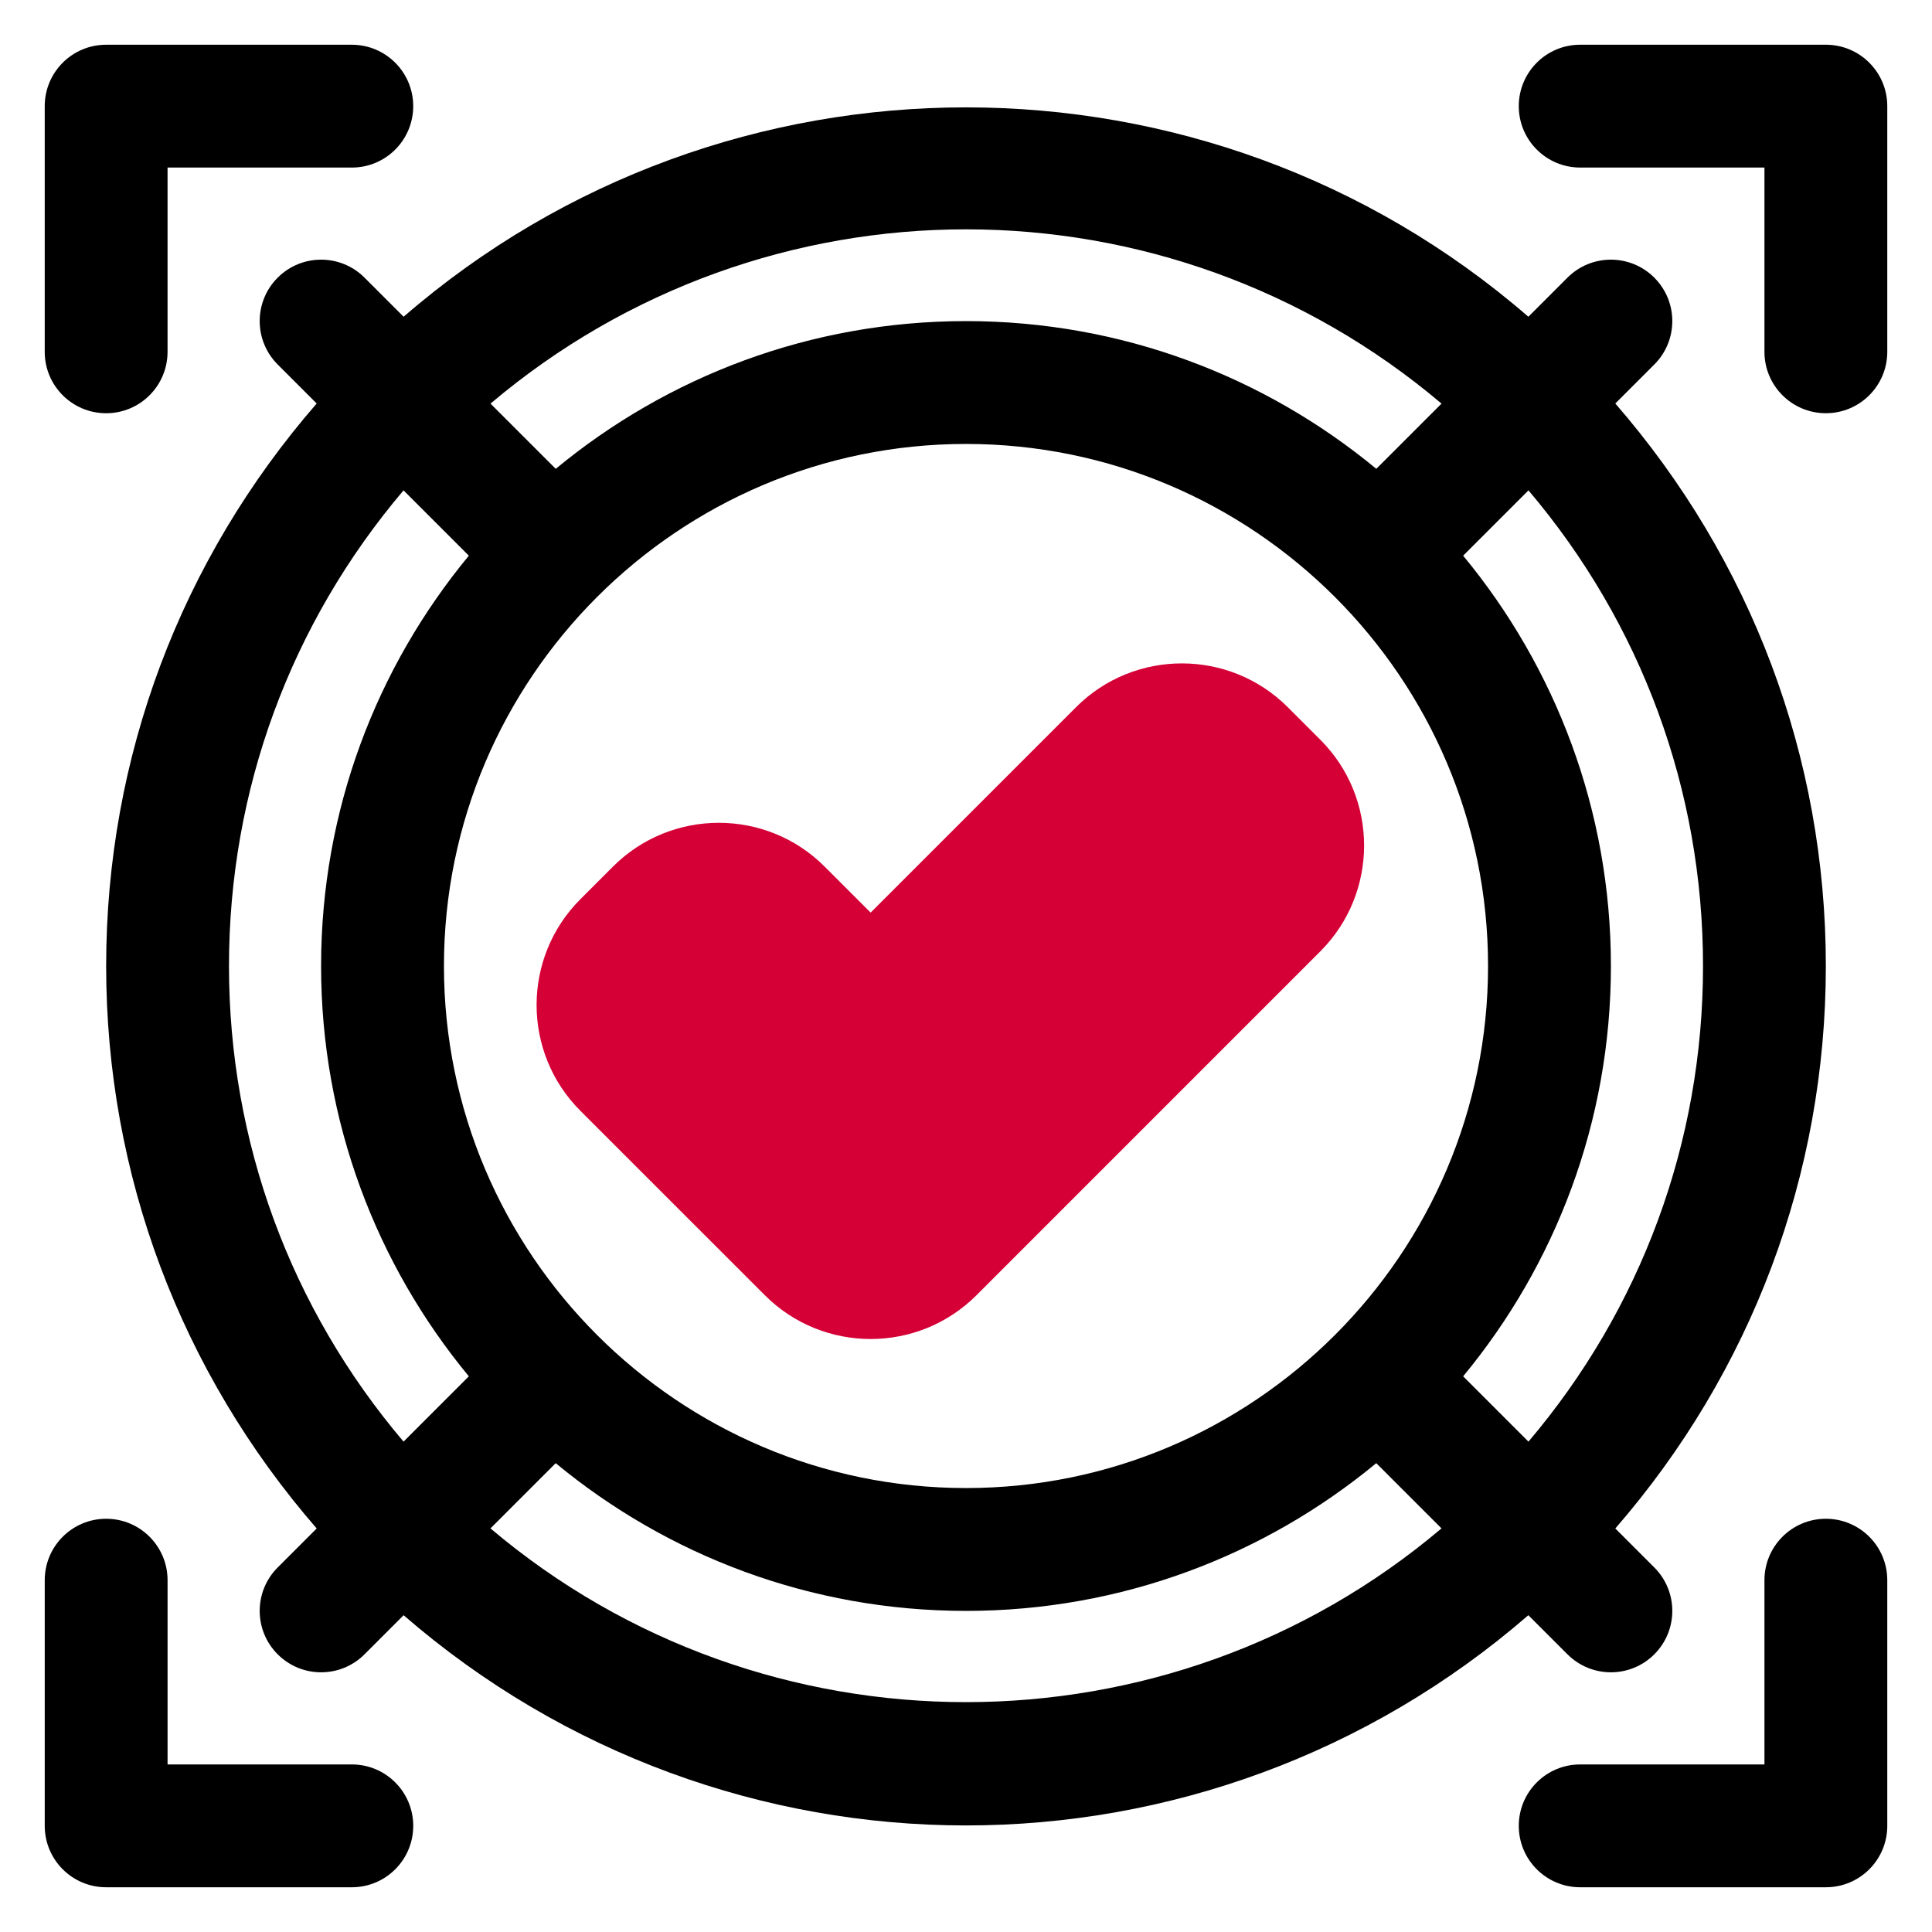
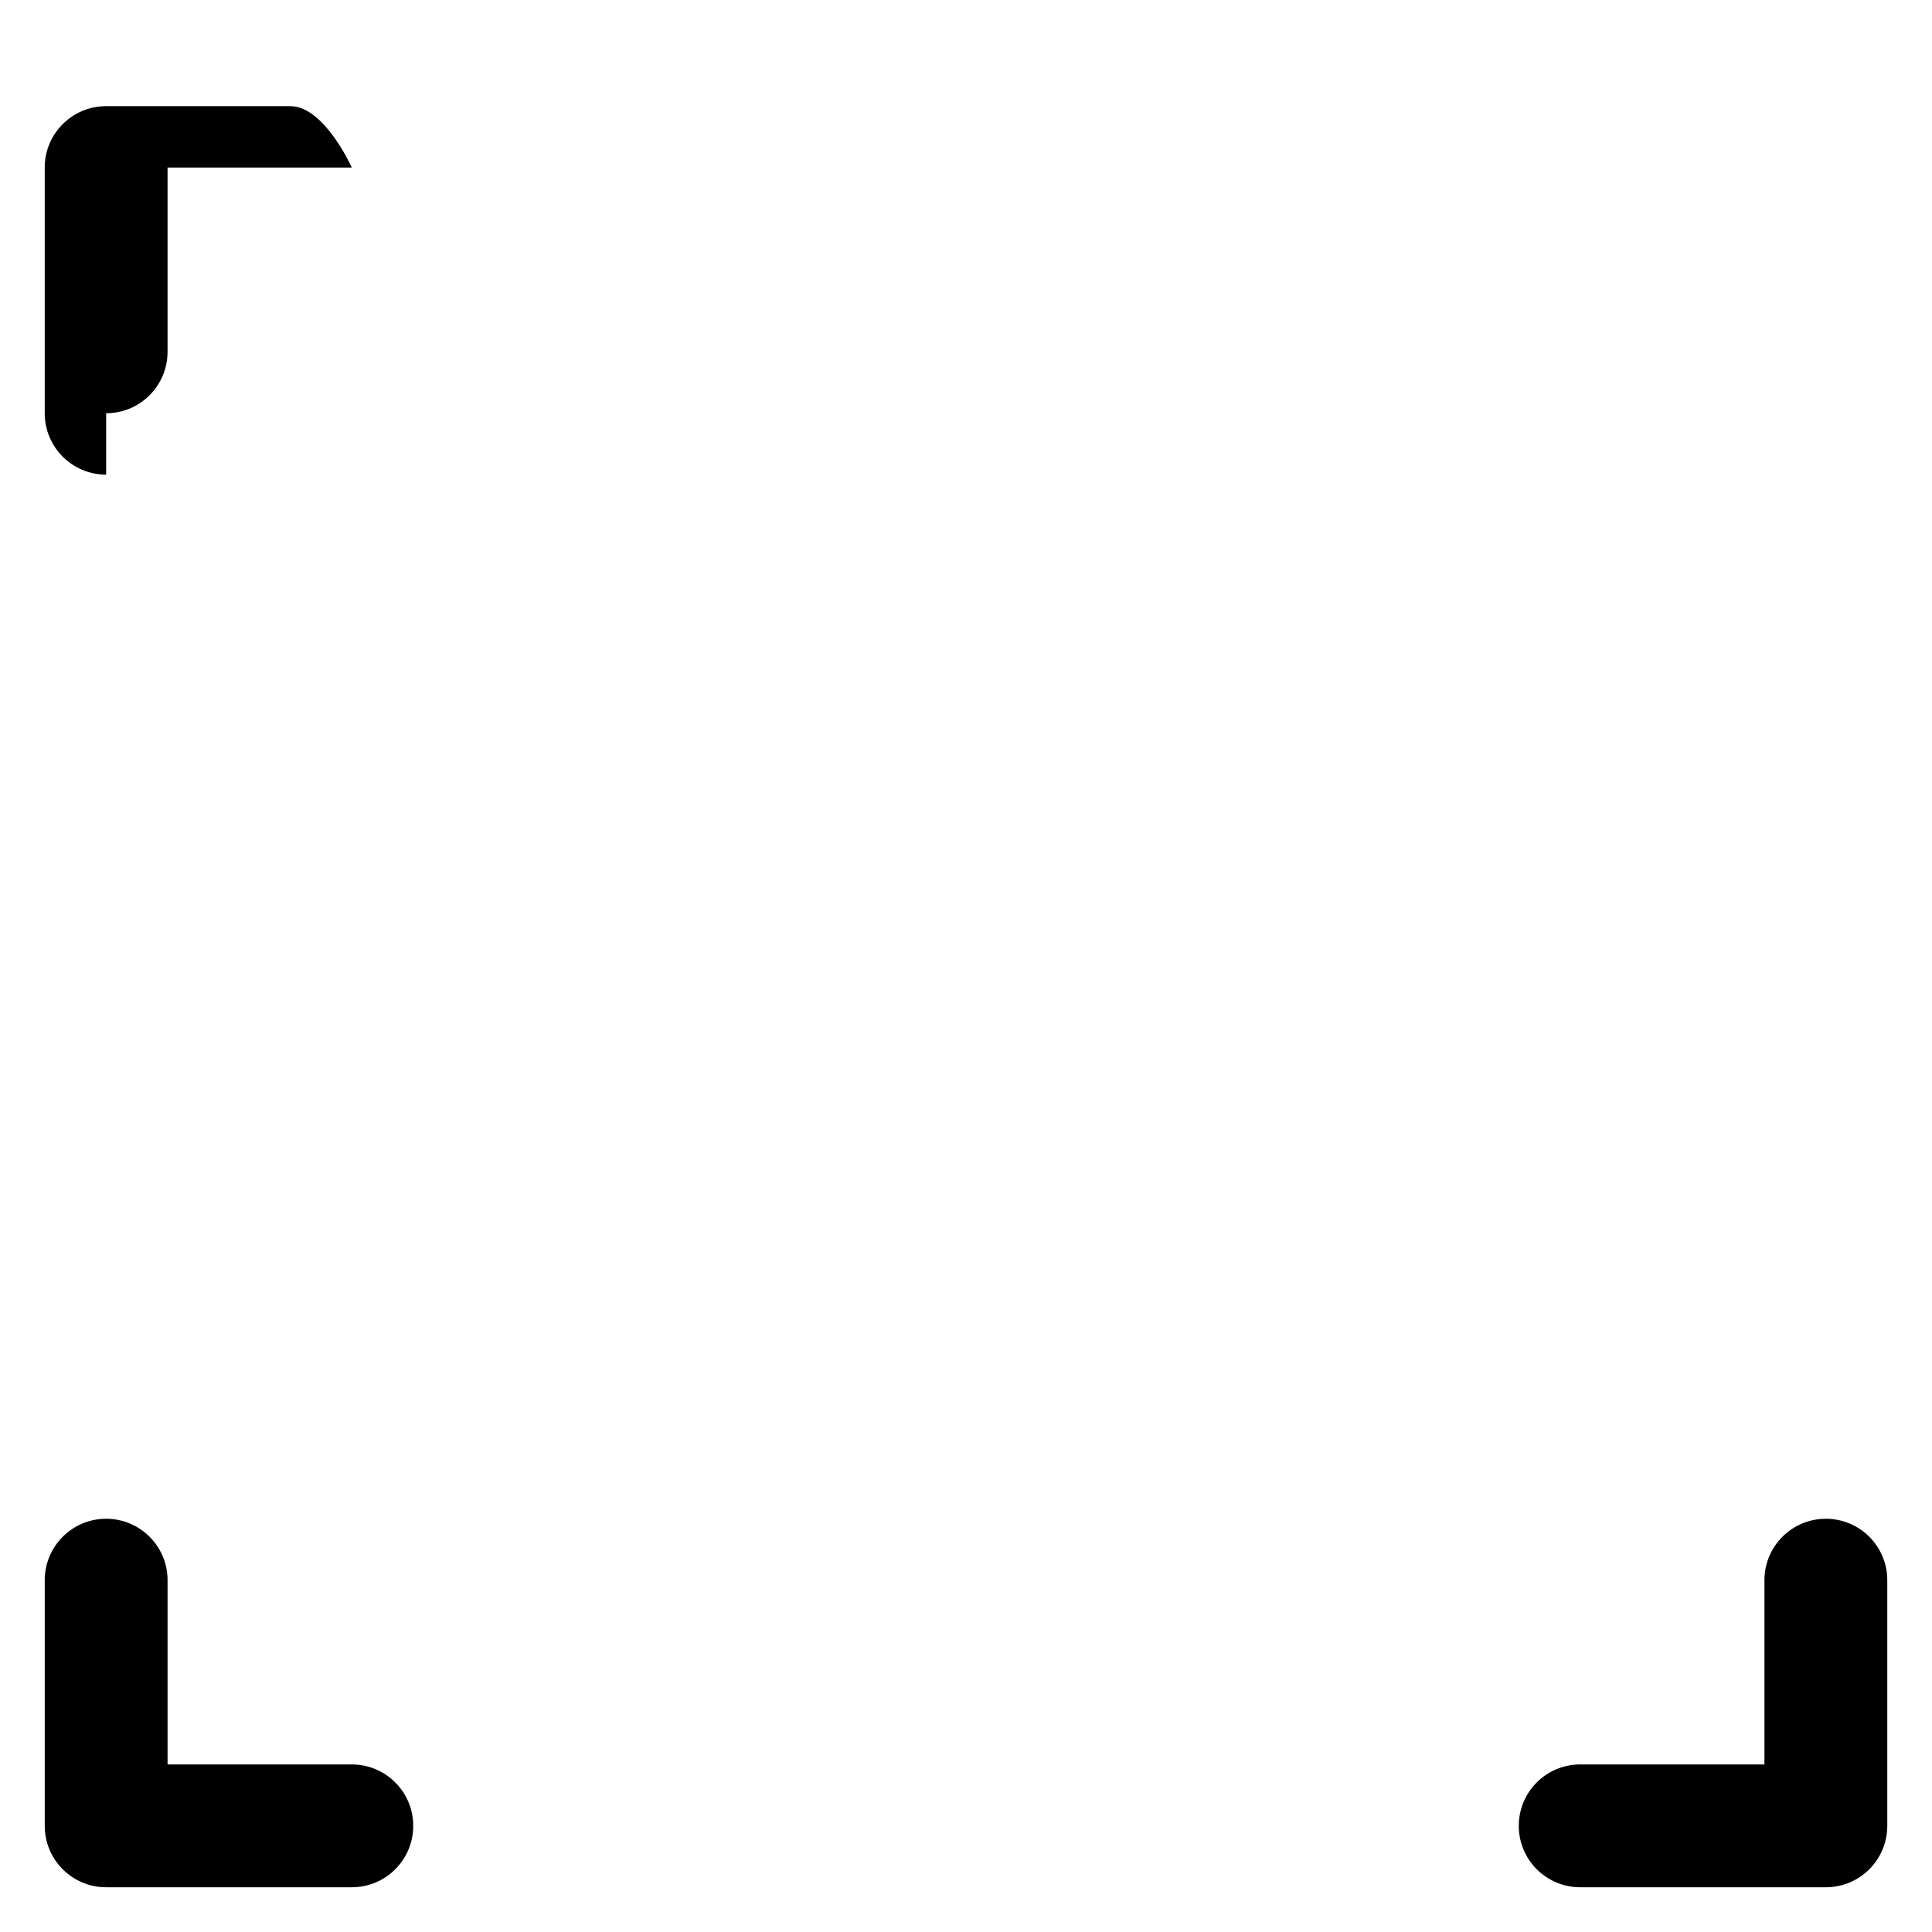
<svg xmlns="http://www.w3.org/2000/svg" id="Camada_1" data-name="Camada 1" viewBox="0 0 1080 1080">
  <defs>
    <style>
      .cls-1 {
        fill: #d40036;
      }
    </style>
  </defs>
  <g>
-     <path d="M876.23,924.77c6.71,6.71,15.49,10.06,24.27,10.06s17.57-3.35,24.27-10.06c13.41-13.41,13.41-35.14,0-48.55l-21.8-21.8c75.89-87.35,117.69-197.57,117.69-314.43s-41.8-227.07-117.69-314.43l21.8-21.8c13.41-13.41,13.41-35.14,0-48.55-13.41-13.41-35.14-13.41-48.55,0l-21.85,21.85c-180-156.05-448.74-156.05-628.74,0l-21.85-21.85c-13.41-13.41-35.14-13.41-48.55,0-13.41,13.41-13.41,35.14,0,48.55l21.8,21.8c-75.89,87.35-117.69,197.57-117.69,314.43s41.8,227.07,117.69,314.43l-21.8,21.8c-13.41,13.41-13.41,35.14,0,48.55,6.71,6.71,15.49,10.06,24.27,10.06s17.57-3.35,24.27-10.06l21.85-21.85c90,78.03,202.05,117.51,314.37,117.51s224.37-39.48,314.37-117.51l21.85,21.85ZM952,540c0,98.52-34.56,191.59-97.58,265.88l-36.51-36.51c51.57-62.37,82.6-142.31,82.6-229.37s-31.03-167-82.6-229.37l36.51-36.51c63.02,74.28,97.58,167.36,97.58,265.88ZM248.17,540c0-160.92,130.93-291.83,291.83-291.83s291.83,130.91,291.83,291.83-130.93,291.83-291.83,291.83-291.83-130.91-291.83-291.83ZM540,128.2c94.75,0,189.31,32.67,265.82,97.42l-36.46,36.46c-62.37-51.56-142.3-82.58-229.35-82.58s-166.99,31.02-229.35,82.58l-36.46-36.46c76.51-64.75,171.07-97.42,265.82-97.42ZM128,540c0-98.52,34.56-191.59,97.58-265.88l36.51,36.51c-51.57,62.37-82.6,142.31-82.6,229.37s31.03,167,82.6,229.37l-36.51,36.51c-63.02-74.28-97.58-167.36-97.58-265.88ZM274.18,854.38l36.46-36.46c62.37,51.56,142.3,82.58,229.35,82.58s166.99-31.02,229.35-82.58l36.46,36.46c-153.02,129.5-378.61,129.5-531.63,0Z" />
-     <path d="M1020.67,25h-137.33c-18.98,0-34.33,15.37-34.33,34.33s15.36,34.33,34.33,34.33h103v103c0,18.96,15.36,34.33,34.33,34.33s34.33-15.37,34.33-34.33V59.33c0-18.96-15.36-34.33-34.33-34.33Z" />
-     <path d="M59.33,231c18.98,0,34.33-15.37,34.33-34.33v-103h103c18.98,0,34.33-15.37,34.33-34.33s-15.36-34.33-34.33-34.33H59.33c-18.98,0-34.33,15.37-34.33,34.33v137.33c0,18.96,15.36,34.33,34.33,34.33Z" />
+     <path d="M59.33,231c18.98,0,34.33-15.37,34.33-34.33v-103h103s-15.36-34.33-34.33-34.33H59.33c-18.98,0-34.33,15.37-34.33,34.33v137.33c0,18.96,15.36,34.33,34.33,34.33Z" />
    <path d="M1020.67,849c-18.98,0-34.33,15.37-34.33,34.33v103h-103c-18.98,0-34.33,15.37-34.33,34.33s15.36,34.33,34.33,34.33h137.33c18.98,0,34.33-15.37,34.33-34.33v-137.33c0-18.96-15.36-34.33-34.33-34.33Z" />
    <path d="M196.67,986.33h-103v-103c0-18.96-15.36-34.33-34.33-34.33s-34.33,15.37-34.33,34.33v137.33c0,18.96,15.36,34.33,34.33,34.33h137.33c18.98,0,34.33-15.37,34.33-34.33s-15.36-34.33-34.33-34.33Z" />
  </g>
-   <path class="cls-1" d="M738.08,413.54l-18.27-18.27c-32.59-32.56-85.68-32.58-118.27.02l-114.85,114.85-25.75-25.74c-32.63-32.63-85.68-32.56-118.24,0l-18.27,18.27c-32.63,32.61-32.63,85.66,0,118.27l103.14,103.12c16.3,16.3,37.69,24.45,59.12,24.45s42.82-8.15,59.15-24.45l192.24-192.26c32.59-32.61,32.63-85.65,0-118.27Z" />
</svg>